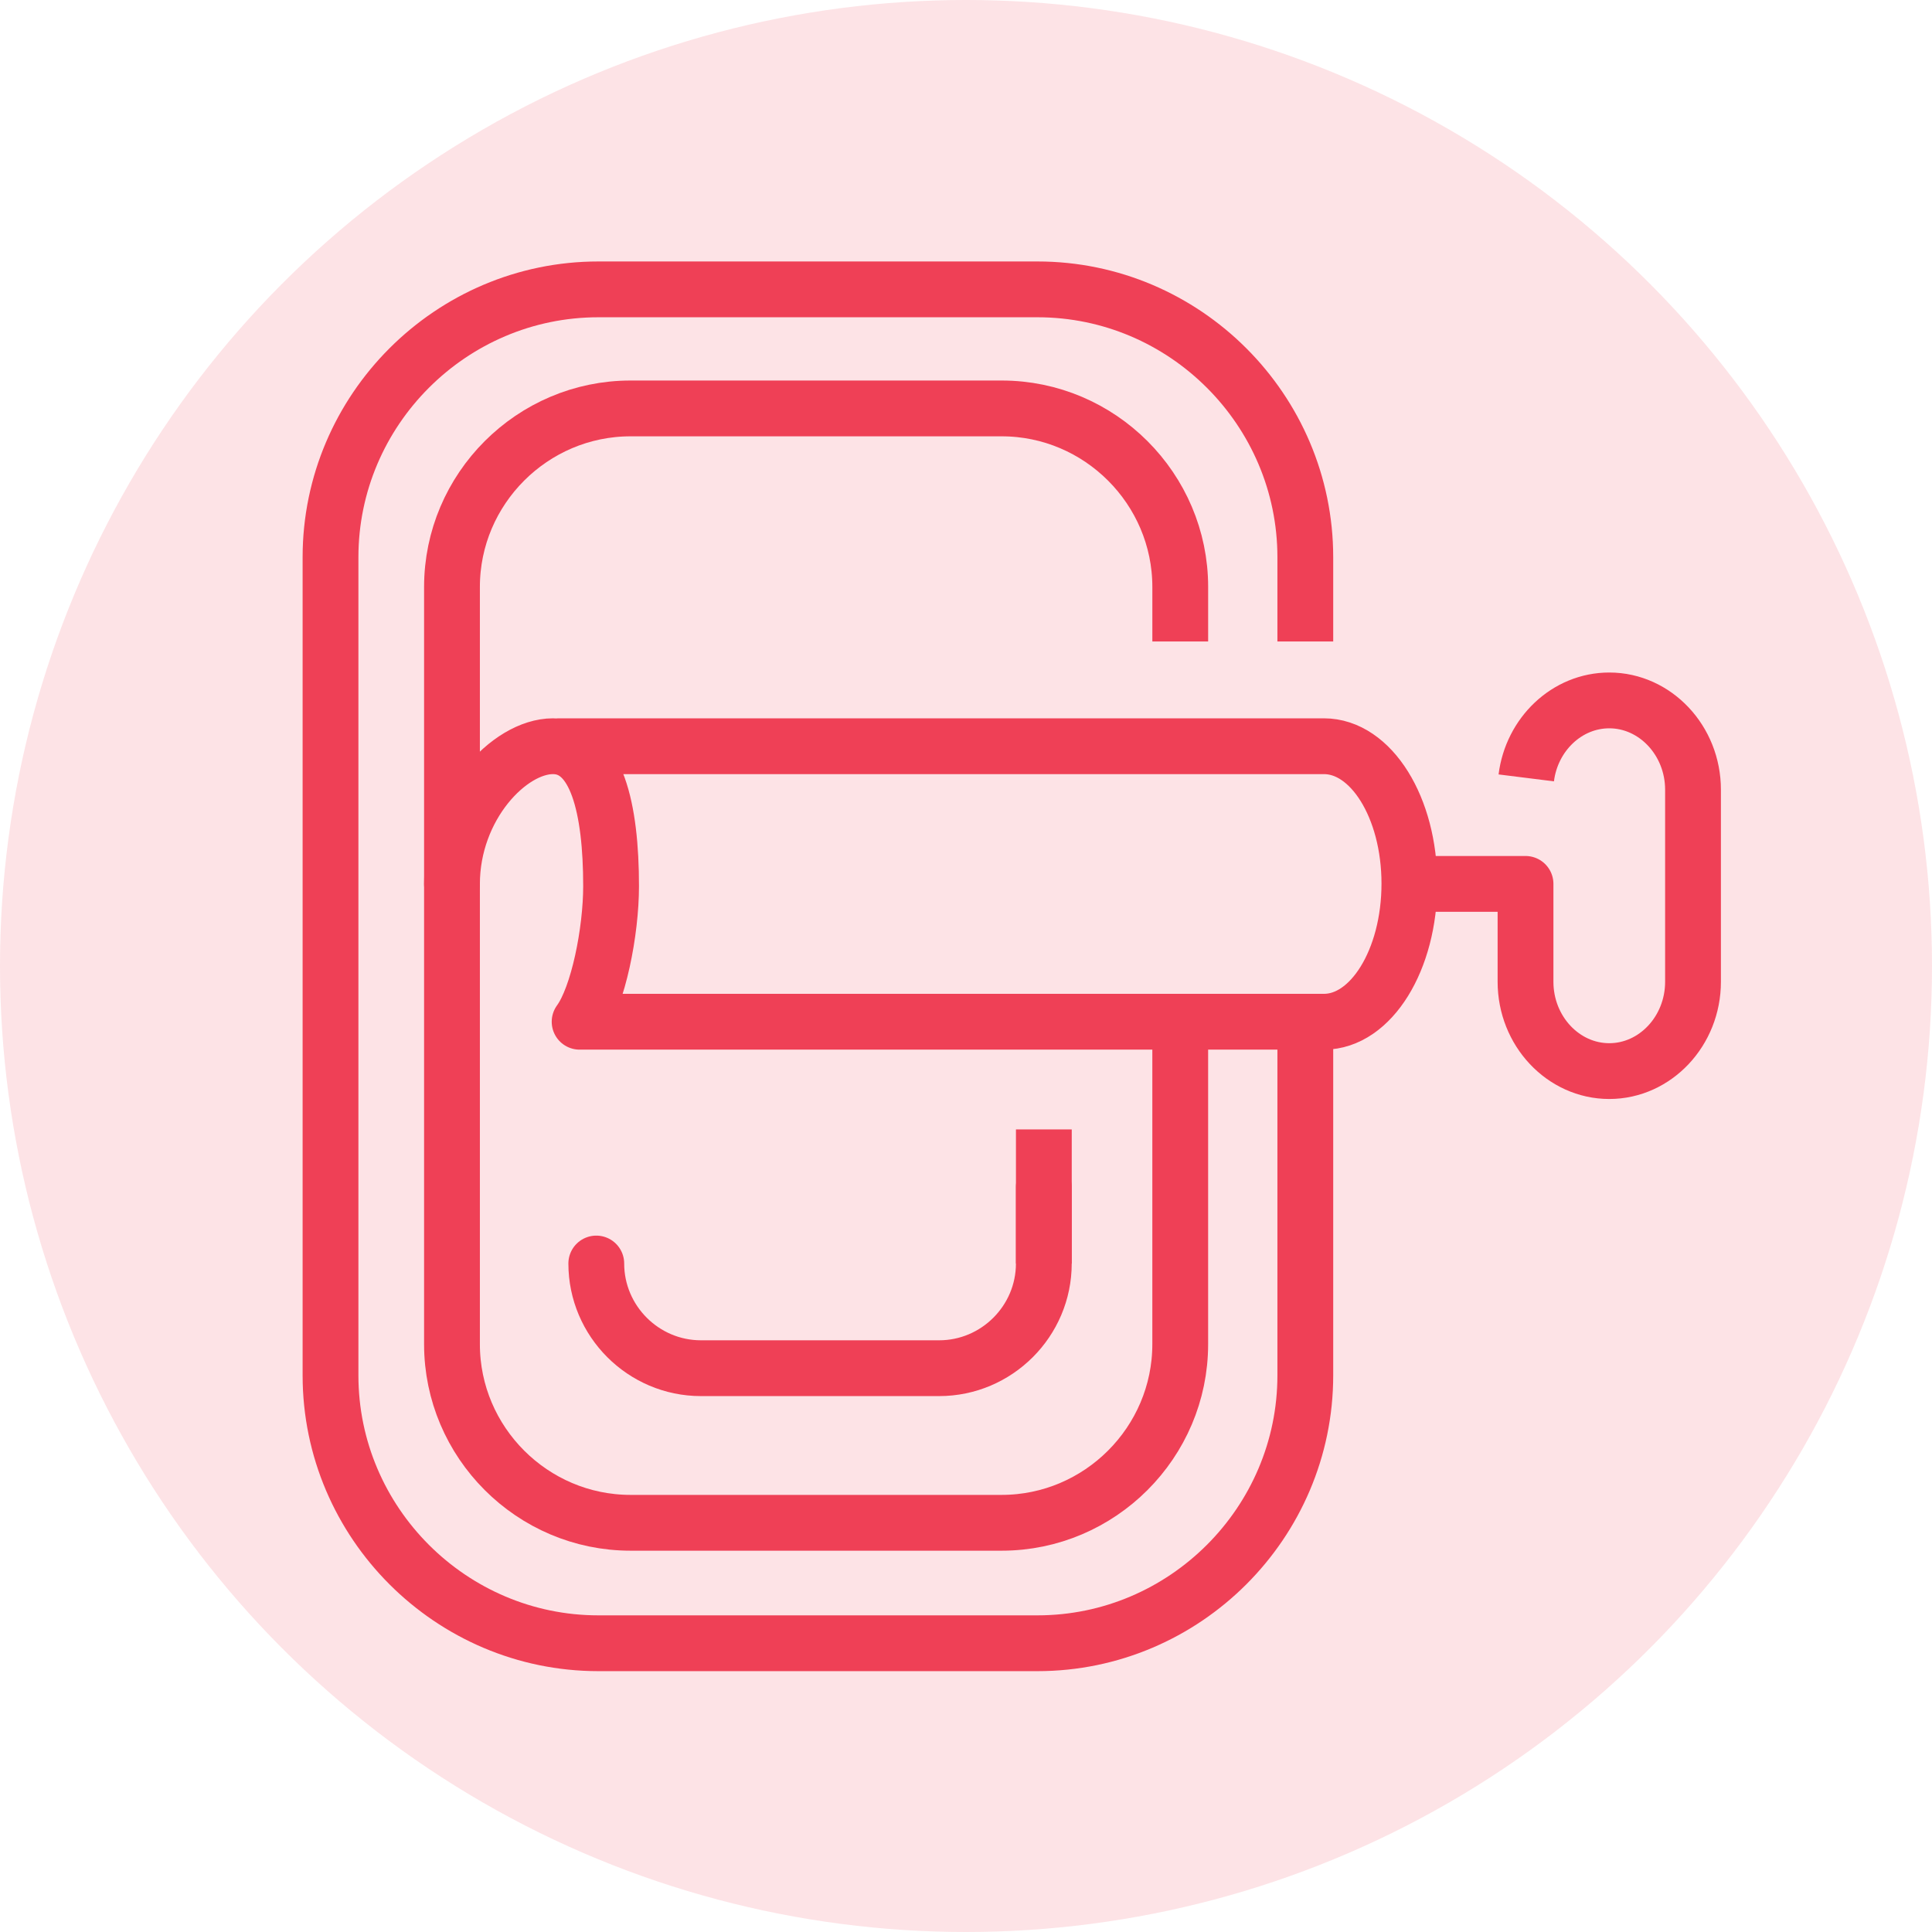
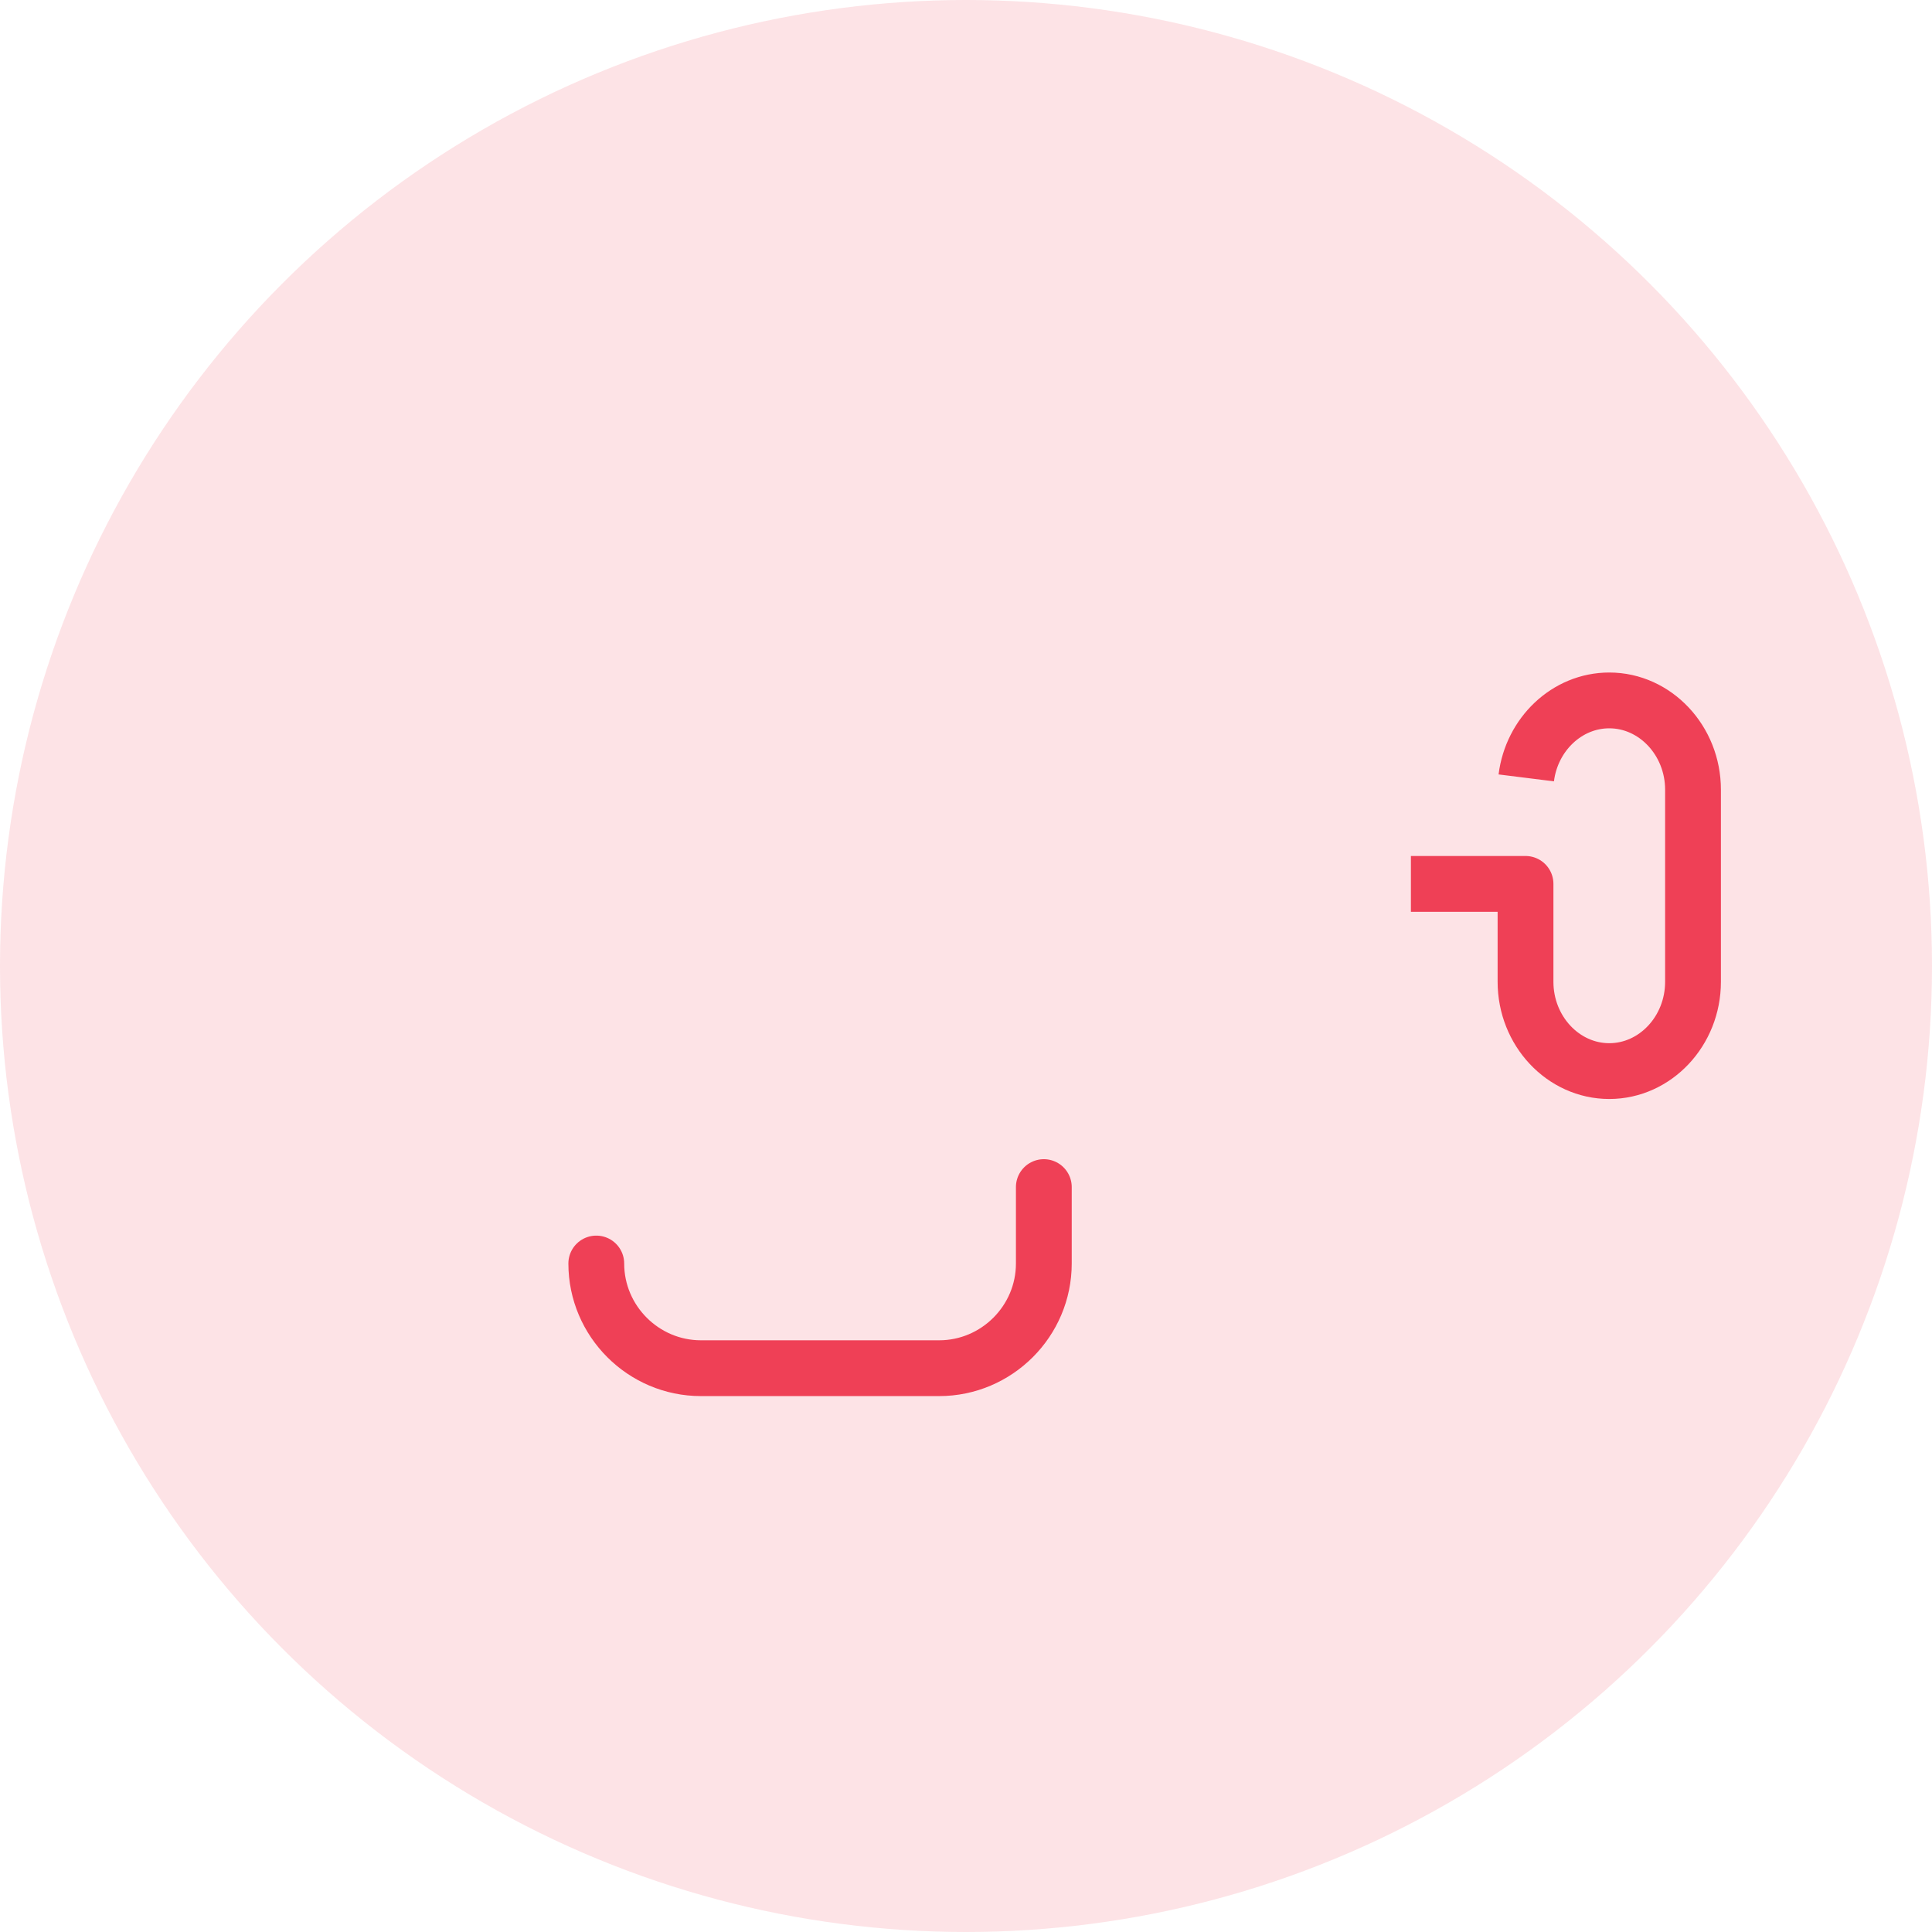
<svg xmlns="http://www.w3.org/2000/svg" height="85" viewBox="0 0 85 85" width="85">
  <circle cx="42.5" cy="42.5" fill="#ef4056" fill-opacity=".146" r="42.5" />
  <g fill="none" stroke="#ef4056" stroke-linejoin="round" stroke-miterlimit="10" stroke-width="2.5" transform="matrix(.982 0 0 .982 2.778 .778)">
-     <path d="m55.652 27.947v-3.775c0-6.6-5.4-12-12-12h-19.673c-6.601 0-12 5.4-12 12v36.657c0 6.601 5.399 12 12 12h19.673c6.6 0 12-5.399 12-12v-15.852" />
-     <path d="m50.049 27.947v-2.441c0-4.4-3.602-8-8-8h-16.628c-4.4 0-8 3.6-8 8v33.926c0 4.4 3.6 8 8 8h16.627c4.399 0 8-3.6 8-8v-14.455" />
    <path d="m23.886 55.816c0 2.58 2.109 4.69 4.689 4.69h10.672c2.579 0 4.69-2.11 4.69-4.69v-3.424" stroke-linecap="round" />
-     <path d="m43.938 55.816v-6.007" />
-     <path d="m17.421 38.814c0-3.478 2.566-6.174 4.523-6.174s2.605 2.789 2.605 6.268c0 2.03-.569 4.925-1.41 6.076h33.346c2.113 0 3.83-2.771 3.83-6.187 0-3.417-1.717-6.157-3.83-6.157h-34.275" stroke-linecap="round" />
    <path d="m65.551 34.059c.244-1.953 1.822-3.471 3.719-3.471 2.062 0 3.752 1.8 3.752 4v8.607c0 2.201-1.689 4-3.752 4-2.064 0-3.752-1.799-3.752-4v-4.387h-5.135" />
  </g>
</svg>